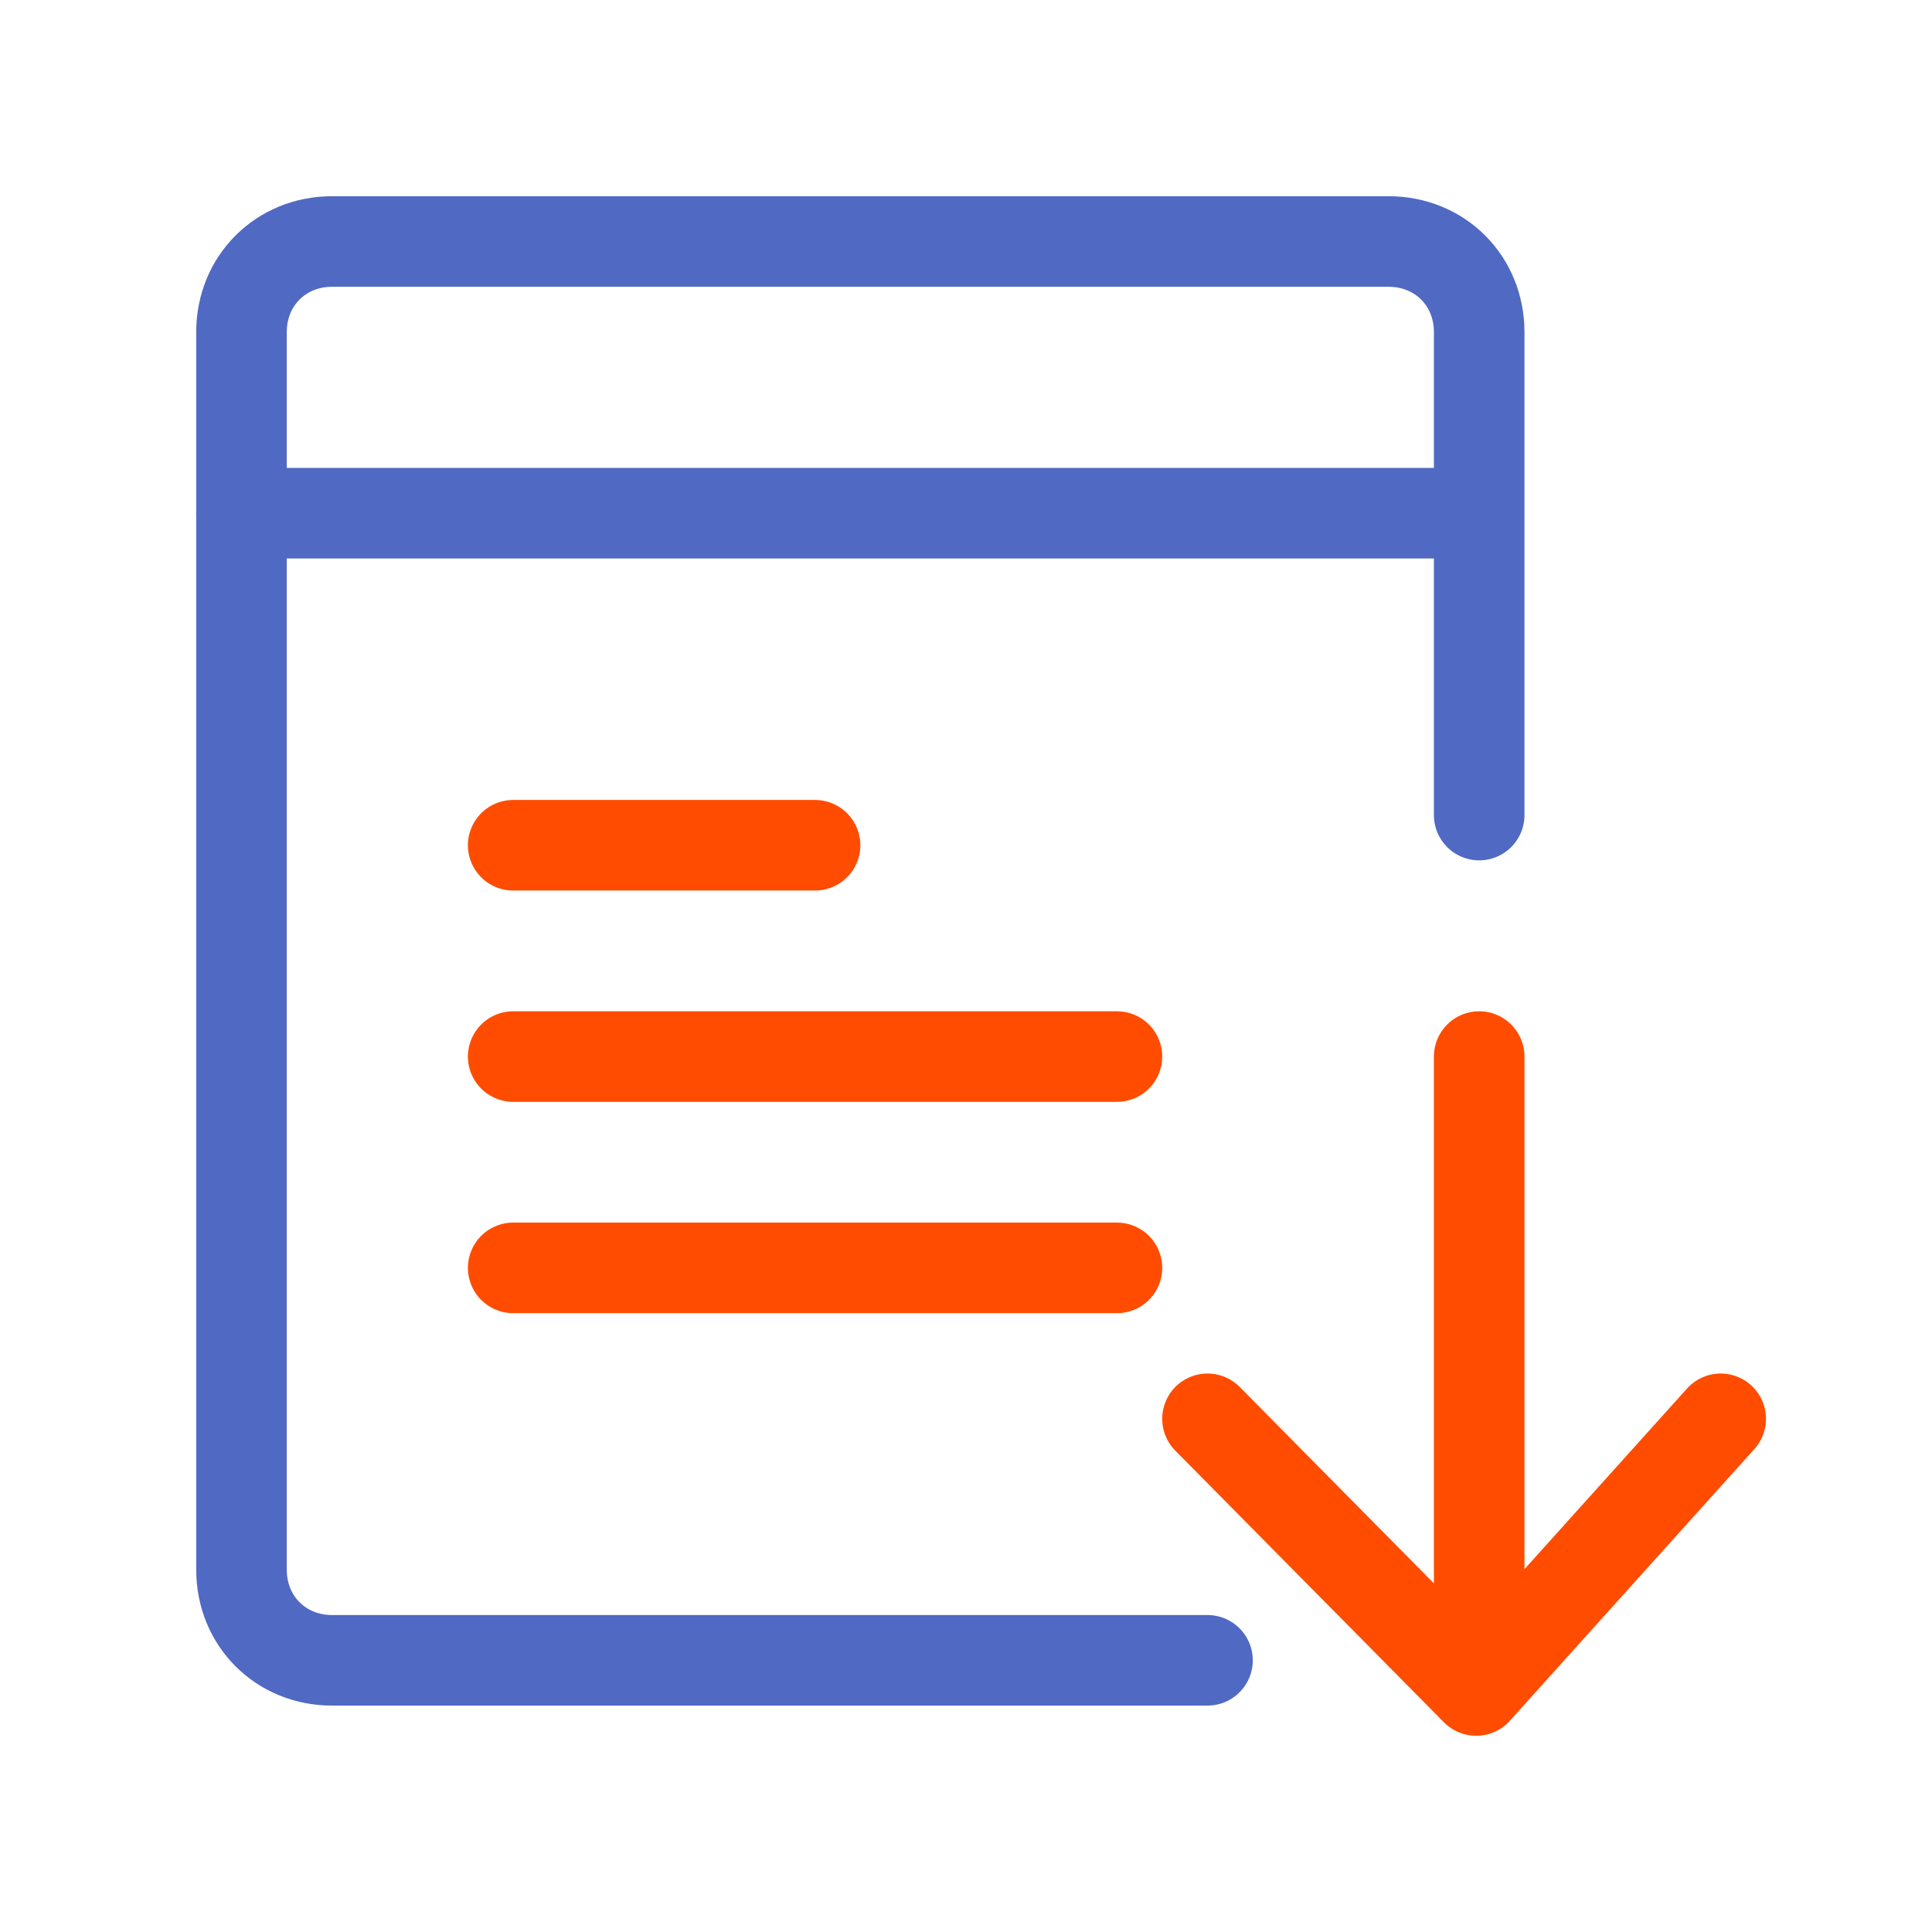
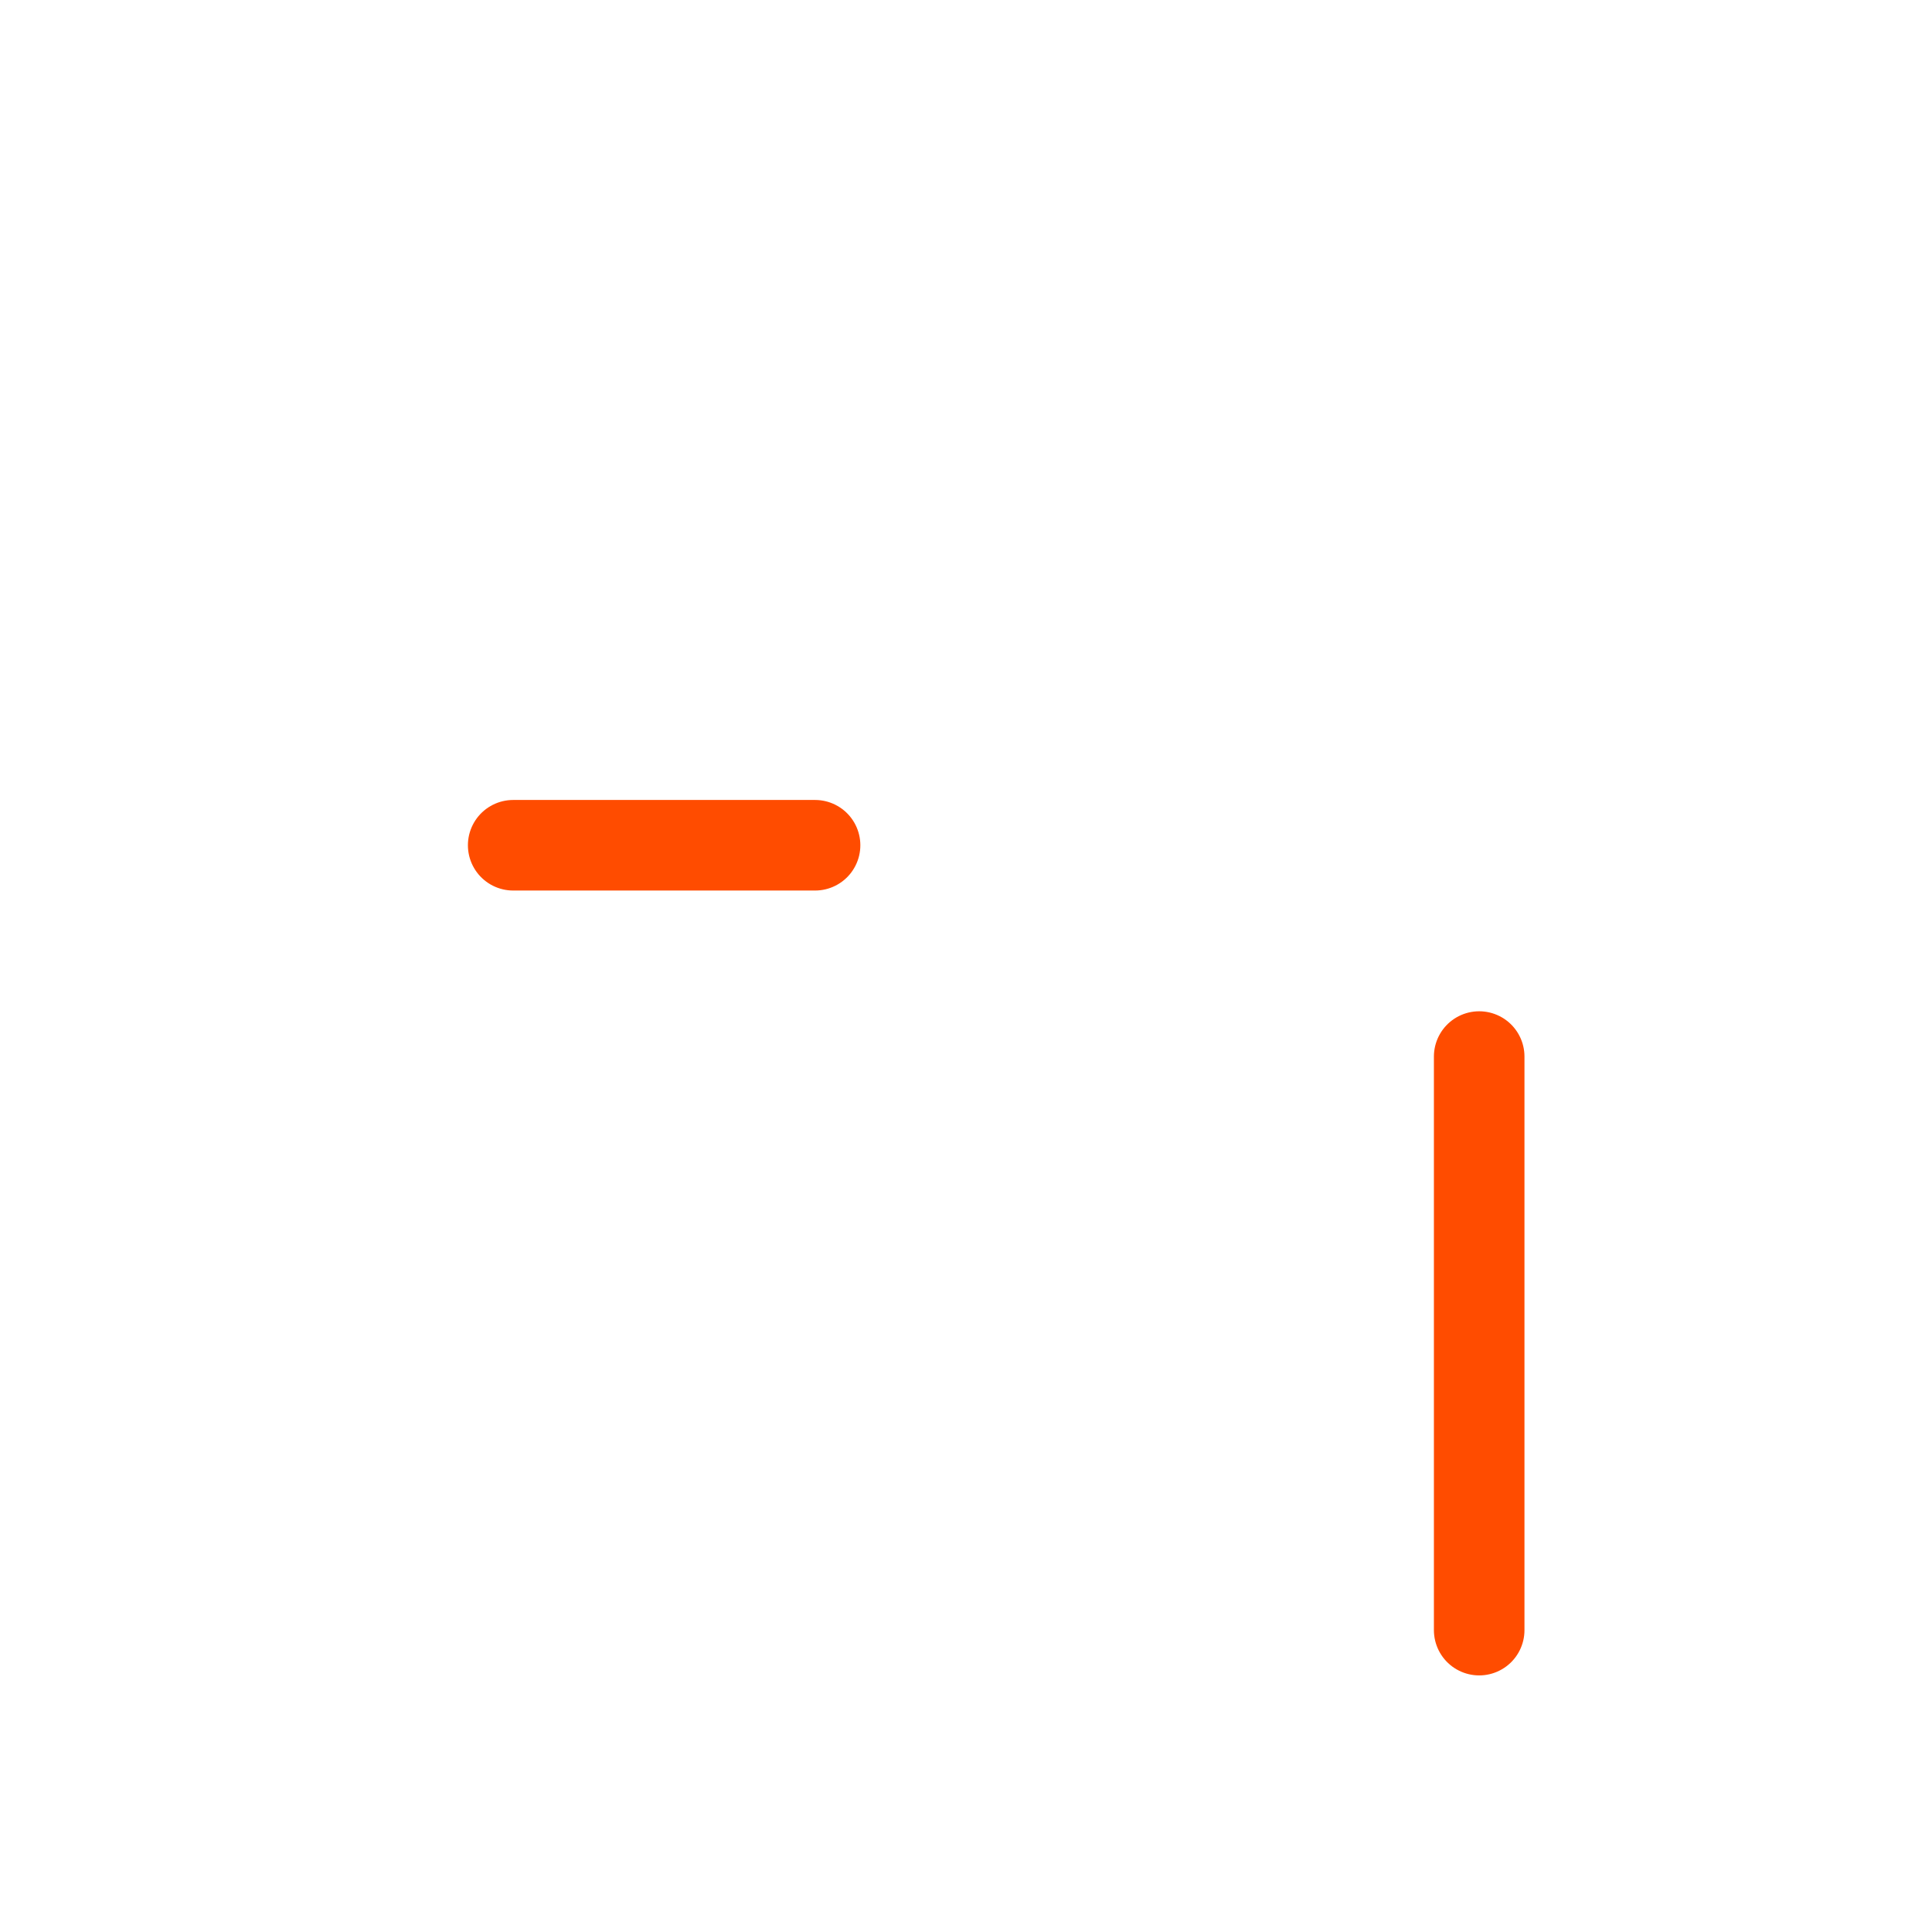
<svg xmlns="http://www.w3.org/2000/svg" width="64" height="64" viewBox="0 0 64 64" fill="none">
-   <path d="M40 55H11C9.3 55 8 53.7 8 52V11C8 9.3 9.3 8 11 8H46C47.7 8 49 9.3 49 11V27" stroke="#5069C3" stroke-width="3" stroke-linecap="round" stroke-linejoin="round" />
-   <path d="M8 17H48" stroke="#5069C3" stroke-width="3" stroke-linecap="round" stroke-linejoin="round" />
-   <path d="M17 35H37" stroke="#FF4C00" stroke-width="3" stroke-linecap="round" stroke-linejoin="round" />
  <path d="M17 28H27" stroke="#FF4C00" stroke-width="3" stroke-linecap="round" stroke-linejoin="round" />
  <path d="M49 35V54" stroke="#FF4C00" stroke-width="3" stroke-linecap="round" stroke-linejoin="round" />
-   <path d="M17 42H37" stroke="#FF4C00" stroke-width="3" stroke-linecap="round" stroke-linejoin="round" />
-   <path d="M57 47L48.9 56L40 47" stroke="#FF4C00" stroke-width="3" stroke-linecap="round" stroke-linejoin="round" />
</svg>